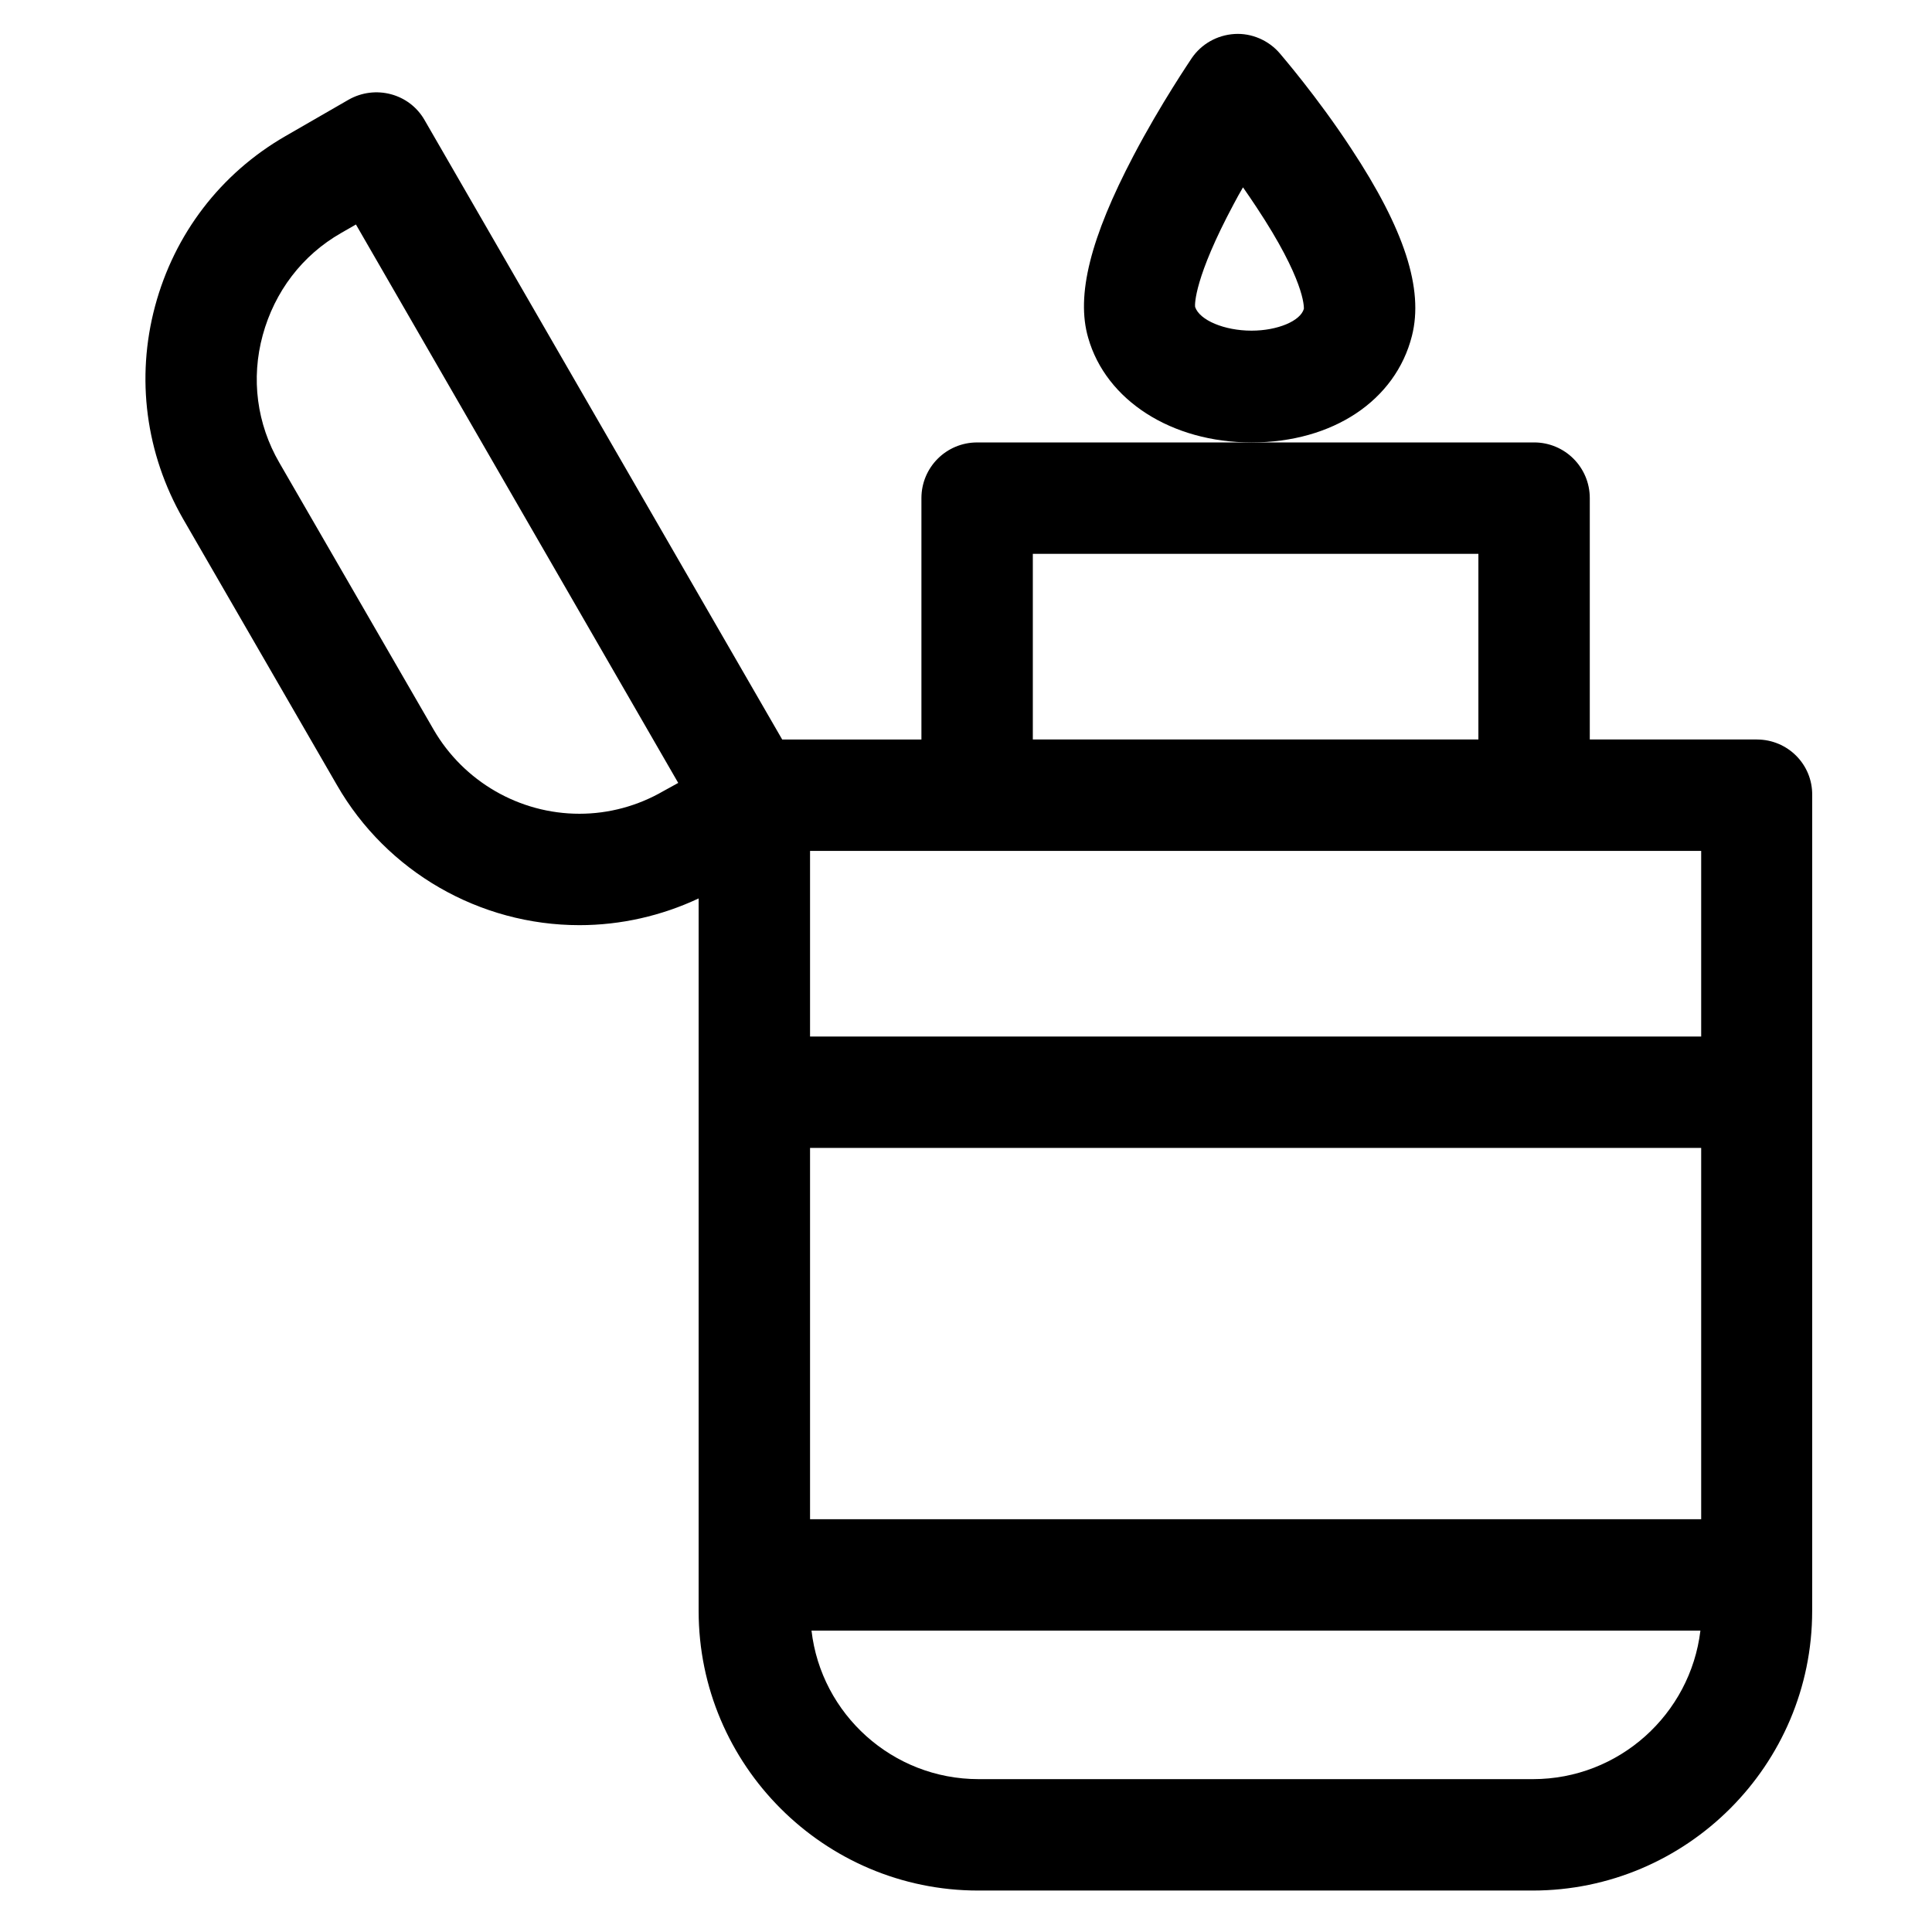
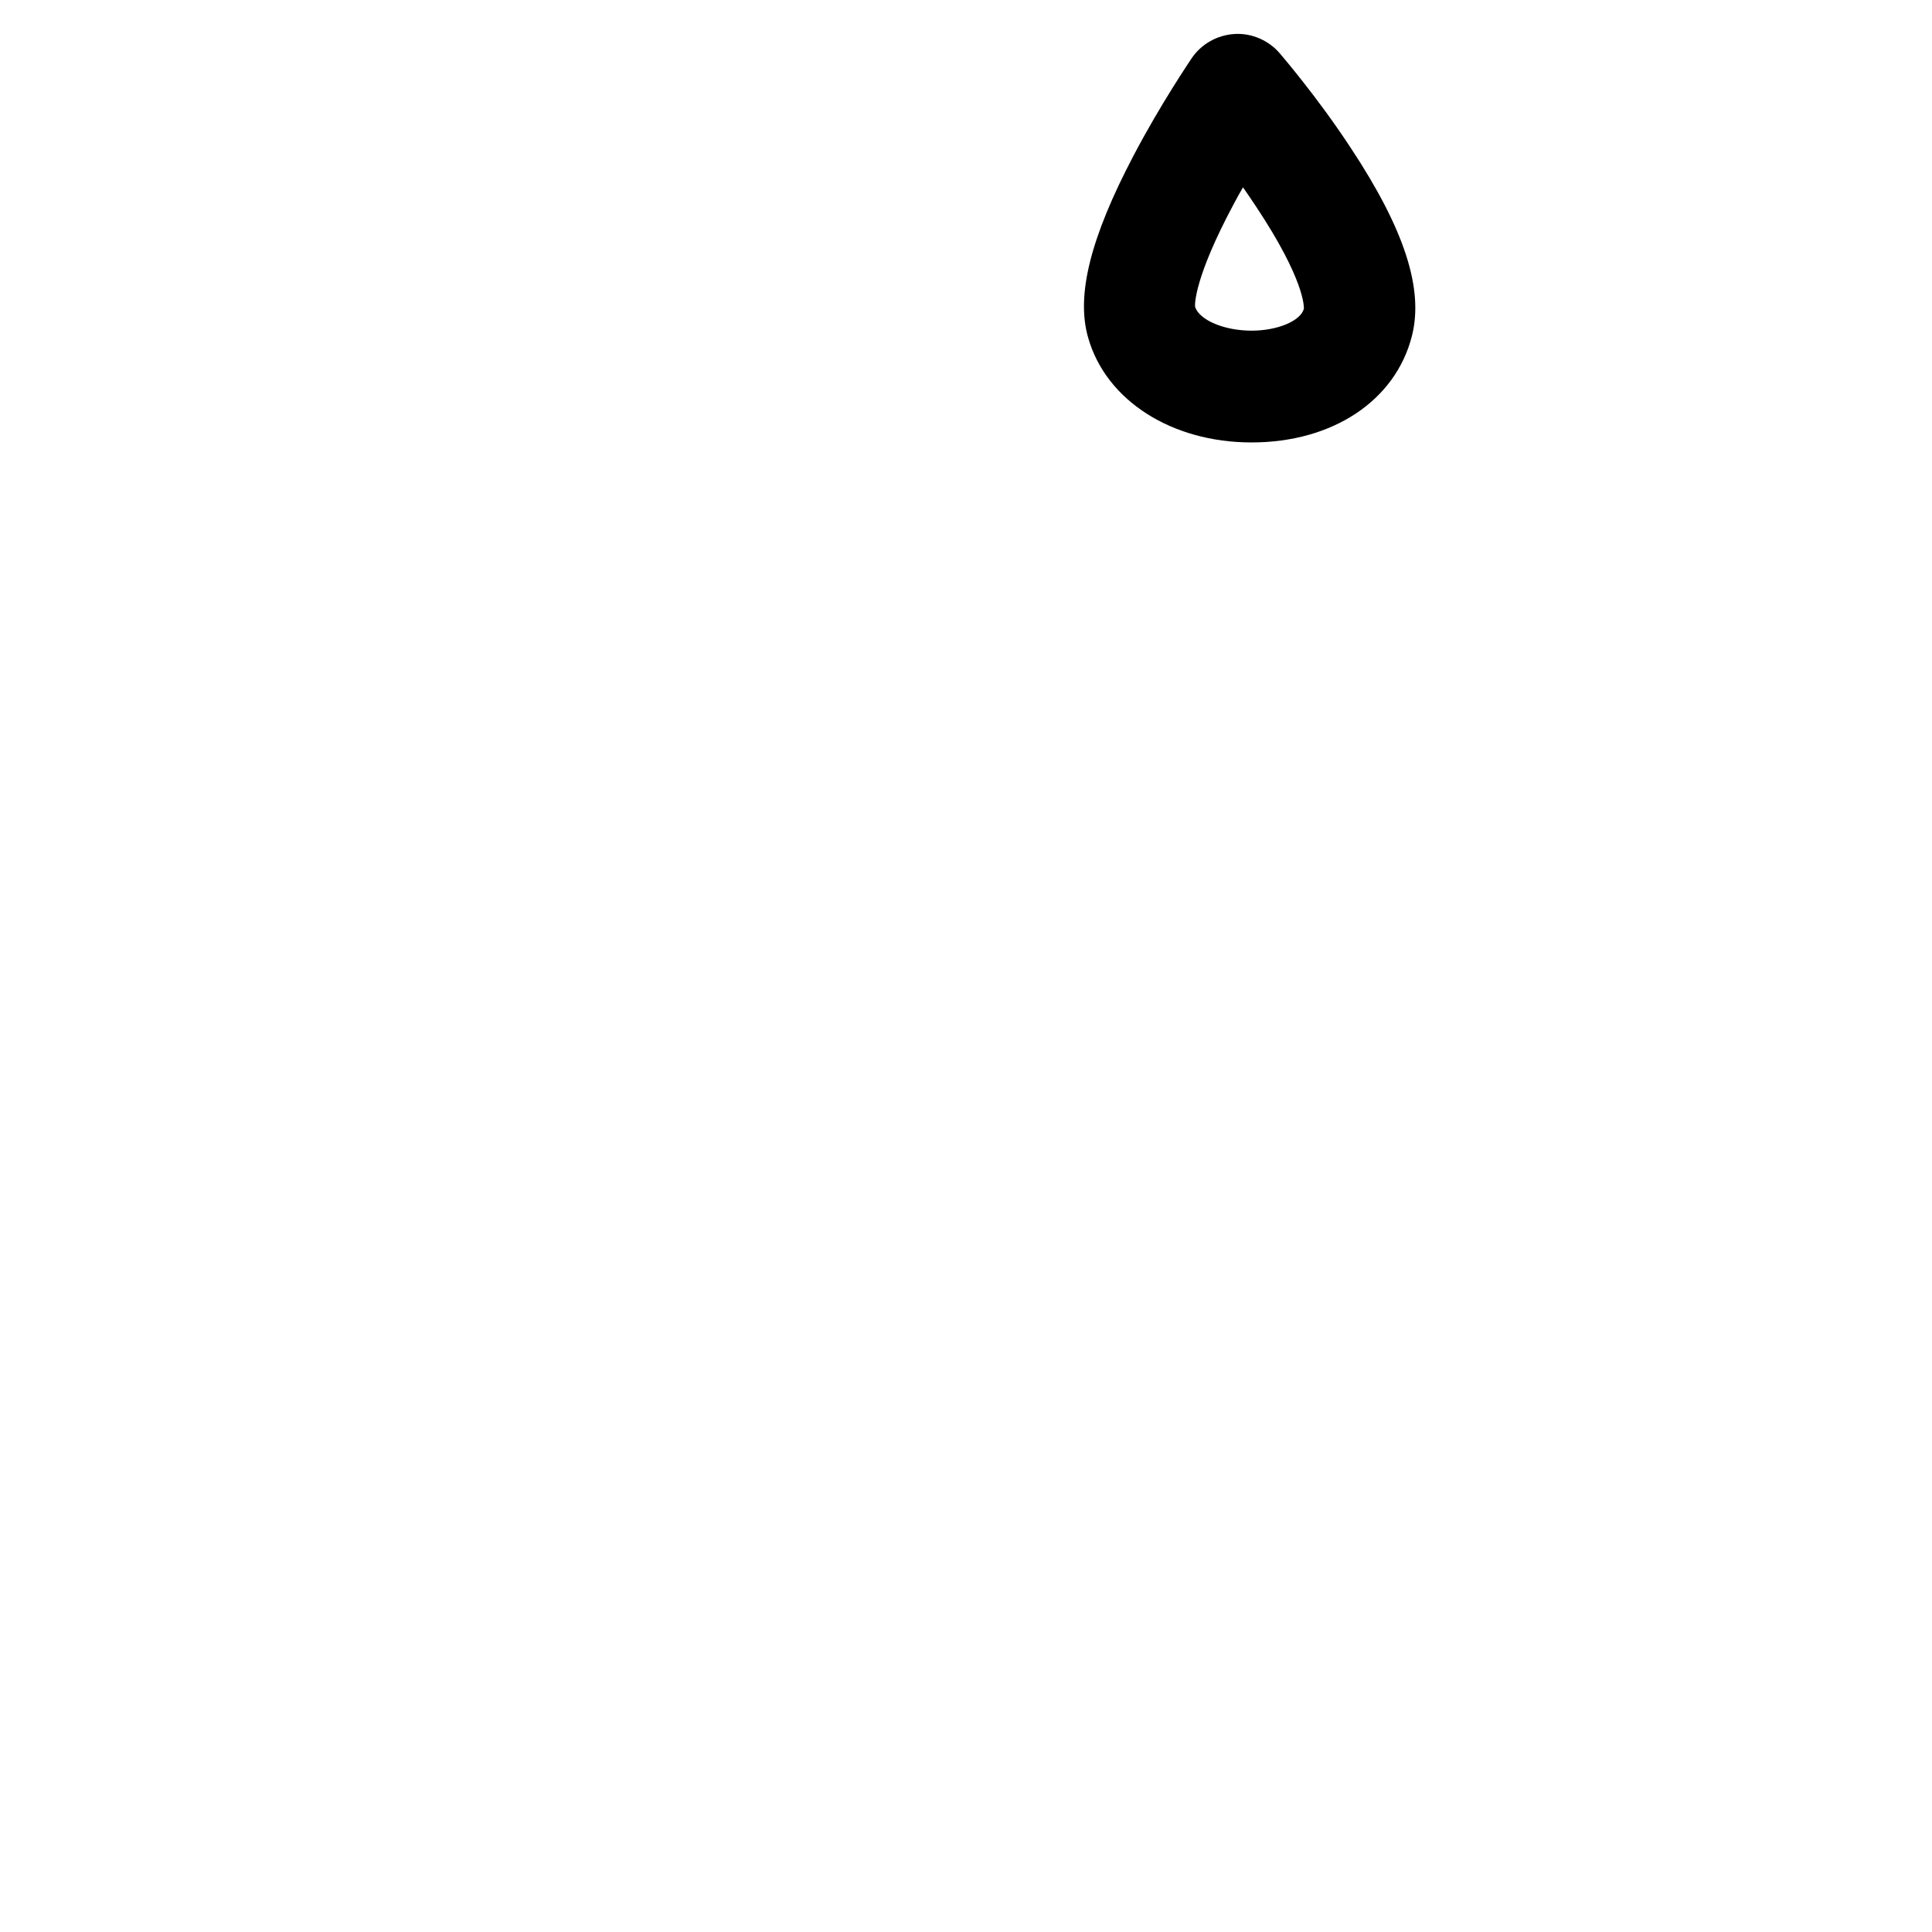
<svg xmlns="http://www.w3.org/2000/svg" fill="#000000" width="800px" height="800px" version="1.1" viewBox="144 144 512 512">
  <g>
    <path d="m475.67 261.25c21.551 0 38.18-11.121 42.508-28.242 3.148-12.398-1.969-28.242-16.137-49.691-8.953-13.676-18.5-24.699-18.895-25.191-2.953-3.445-7.477-5.41-12.004-5.117-4.625 0.297-8.758 2.656-11.316 6.394-0.297 0.492-8.168 12.004-15.449 25.879-11.414 21.746-15.254 37-12.004 48.215 4.723 16.637 22.141 27.754 43.297 27.754zm-4.723-63.172c0.789-1.477 1.574-2.953 2.461-4.43 1.18 1.672 2.363 3.445 3.543 5.215 12.793 19.285 12.594 26.371 12.594 26.961-0.887 3.246-6.988 5.805-13.875 5.805-7.184 0-13.777-2.754-14.957-6.297-0.098-0.688-0.195-7.773 10.234-27.254z" />
-     <path d="m609.59 339.97h-44.281v-63.961c0-8.168-6.594-14.762-14.762-14.762l-147.6 0.004c-8.168 0-14.762 6.594-14.762 14.762v63.961h-36.898l-94.758-164.13c-4.035-7.086-13.086-9.445-20.172-5.41l-16.727 9.645c-17.223 9.934-29.422 25.973-34.539 45.062s-2.461 39.066 7.379 56.285l40.836 70.652c13.184 22.926 37.785 37.098 64.254 37.098 10.922 0 21.746-2.461 31.586-7.086v188.83c0 40.836 33.258 74.094 74.094 74.094h146.91c40.836 0 74.094-33.258 74.094-74.094l0.008-9.543v-206.64c0.098-8.168-6.496-14.762-14.664-14.762zm-250.92 108.24h236.16v98.398h-236.16zm59.039-157.44h118.08v49.199h-118.08zm-59.039 78.723h236.16v49.199h-236.16zm-38.871-15.844c-6.789 3.938-14.465 6.004-22.238 6.004-15.941 0-30.699-8.562-38.672-22.336l-40.836-70.652c-6-10.332-7.574-22.34-4.426-33.852 3.148-11.512 10.43-21.156 20.762-27.059l3.938-2.262 85.41 147.99zm230.45 261.84h-146.91c-22.828 0-41.723-17.219-44.281-39.359h235.57c-2.656 22.137-21.547 39.359-44.379 39.359z" />
  </g>
</svg>